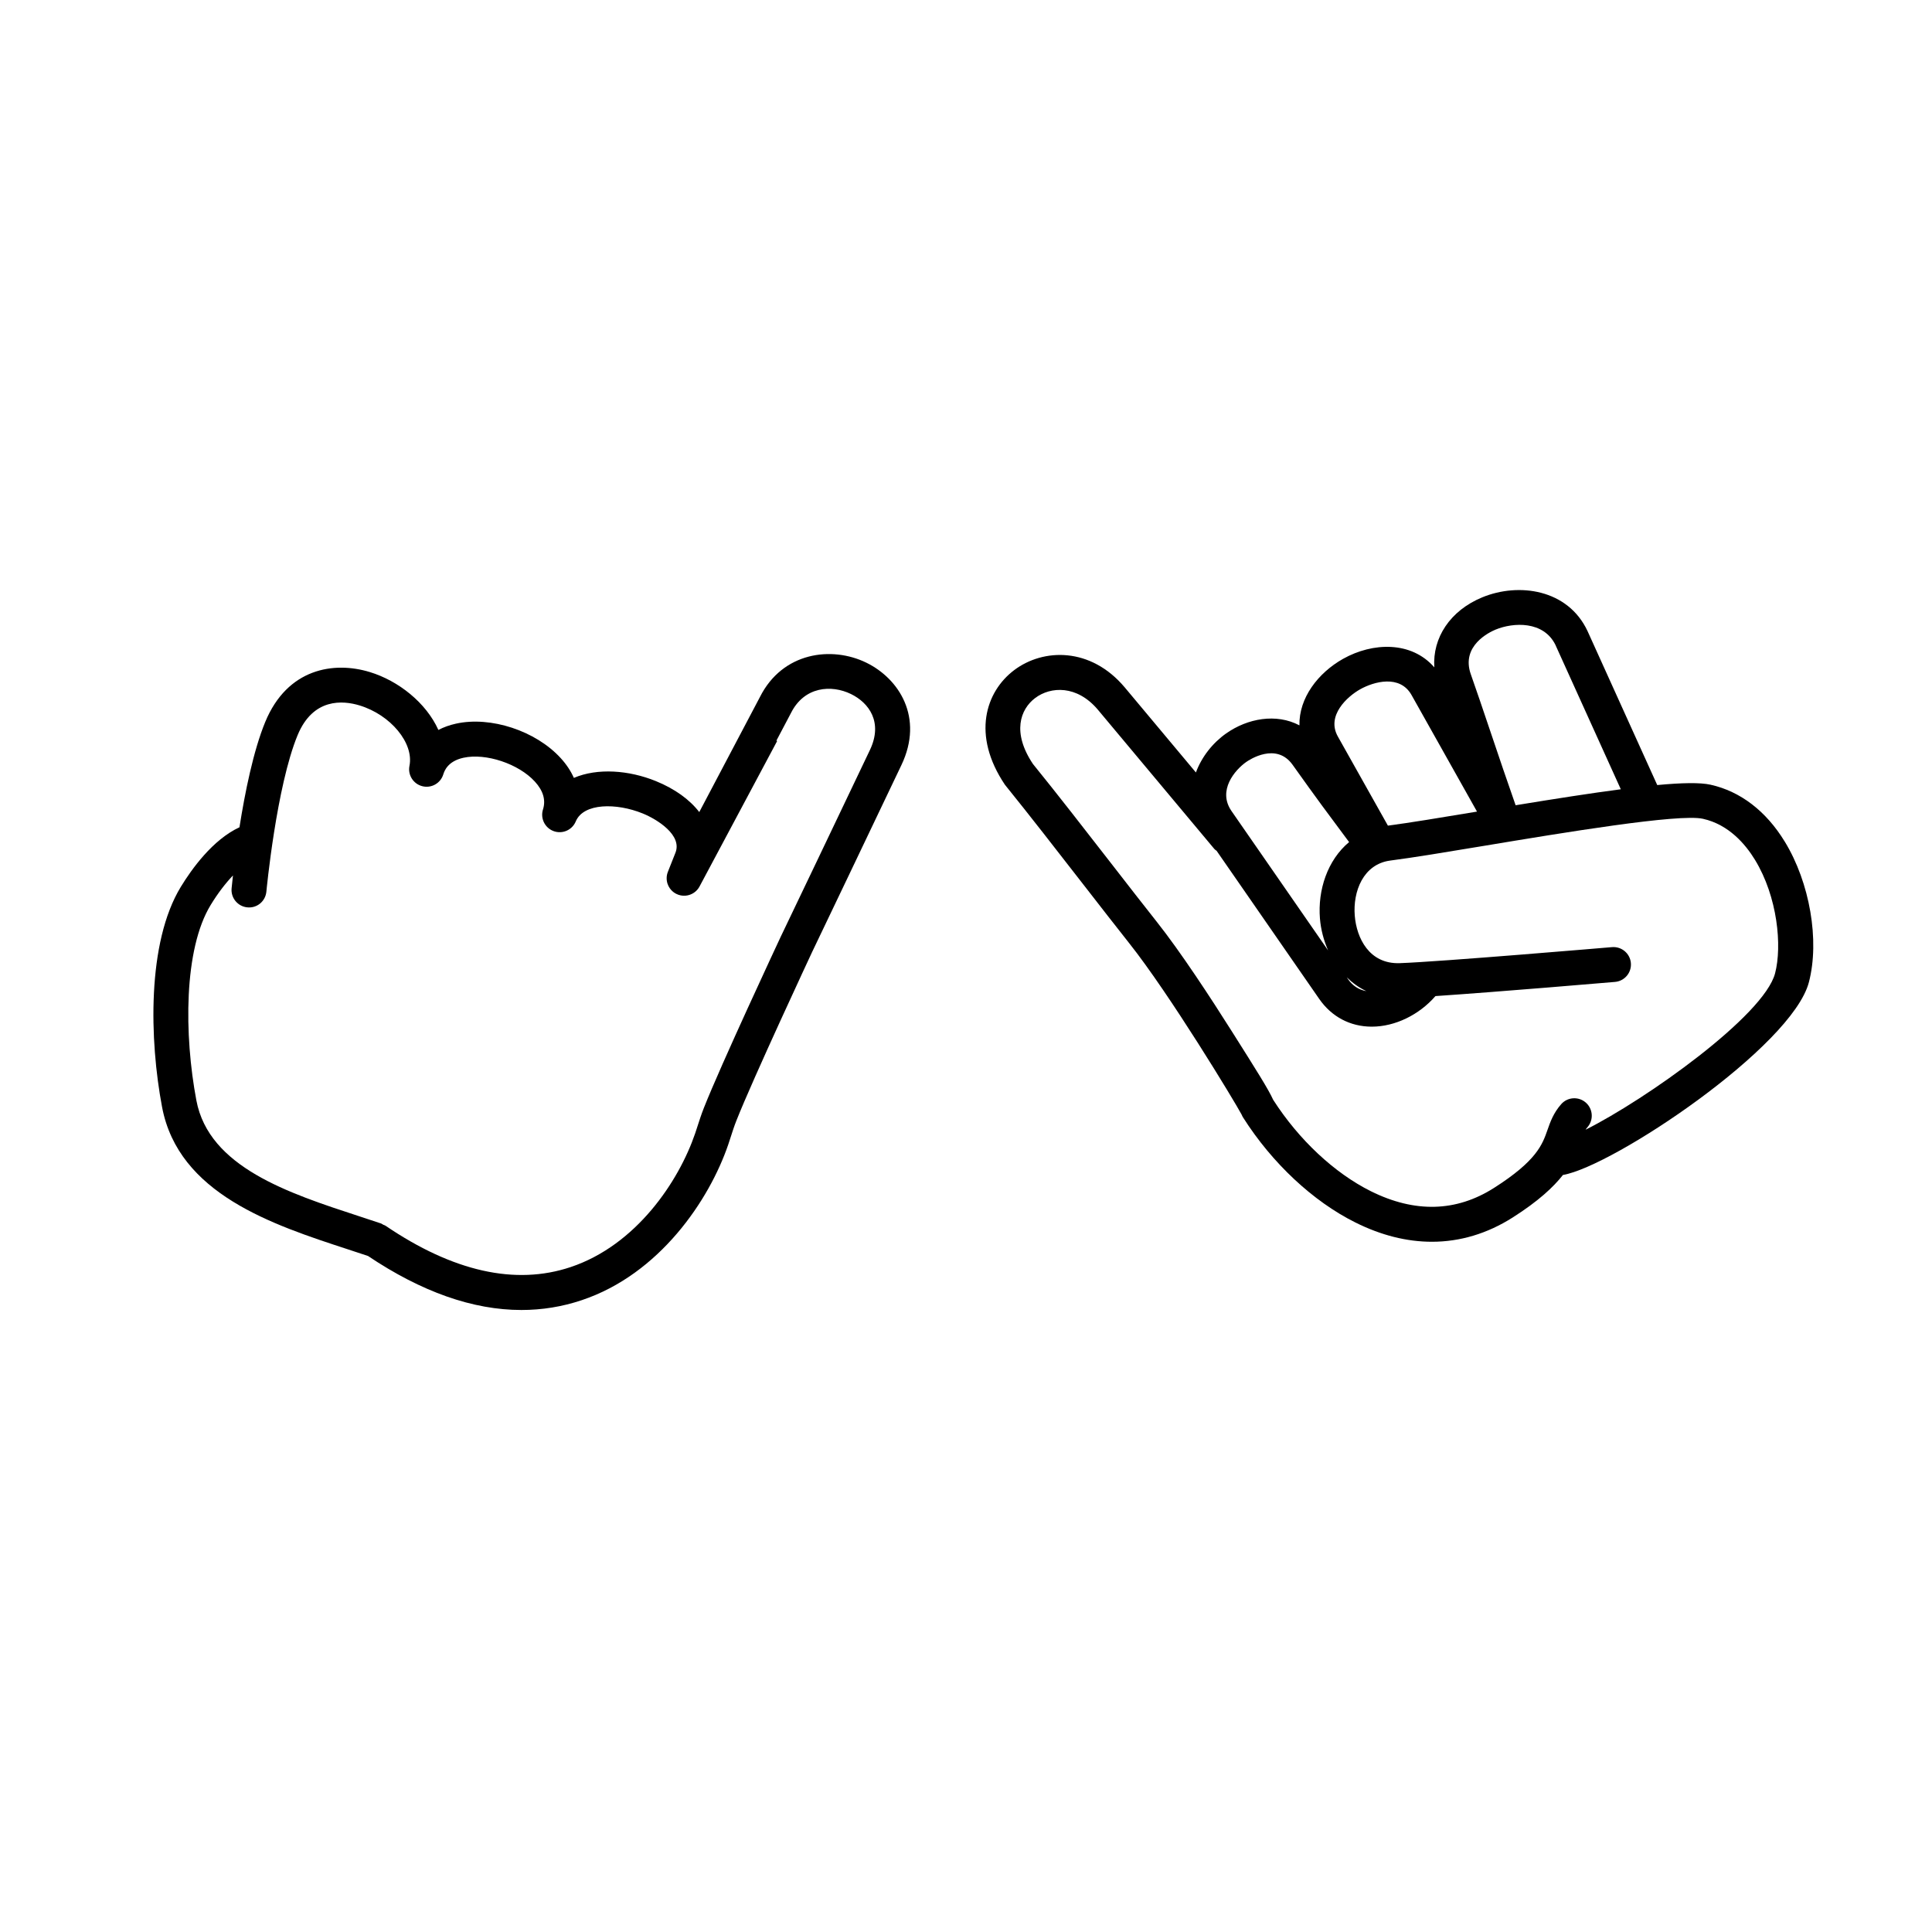
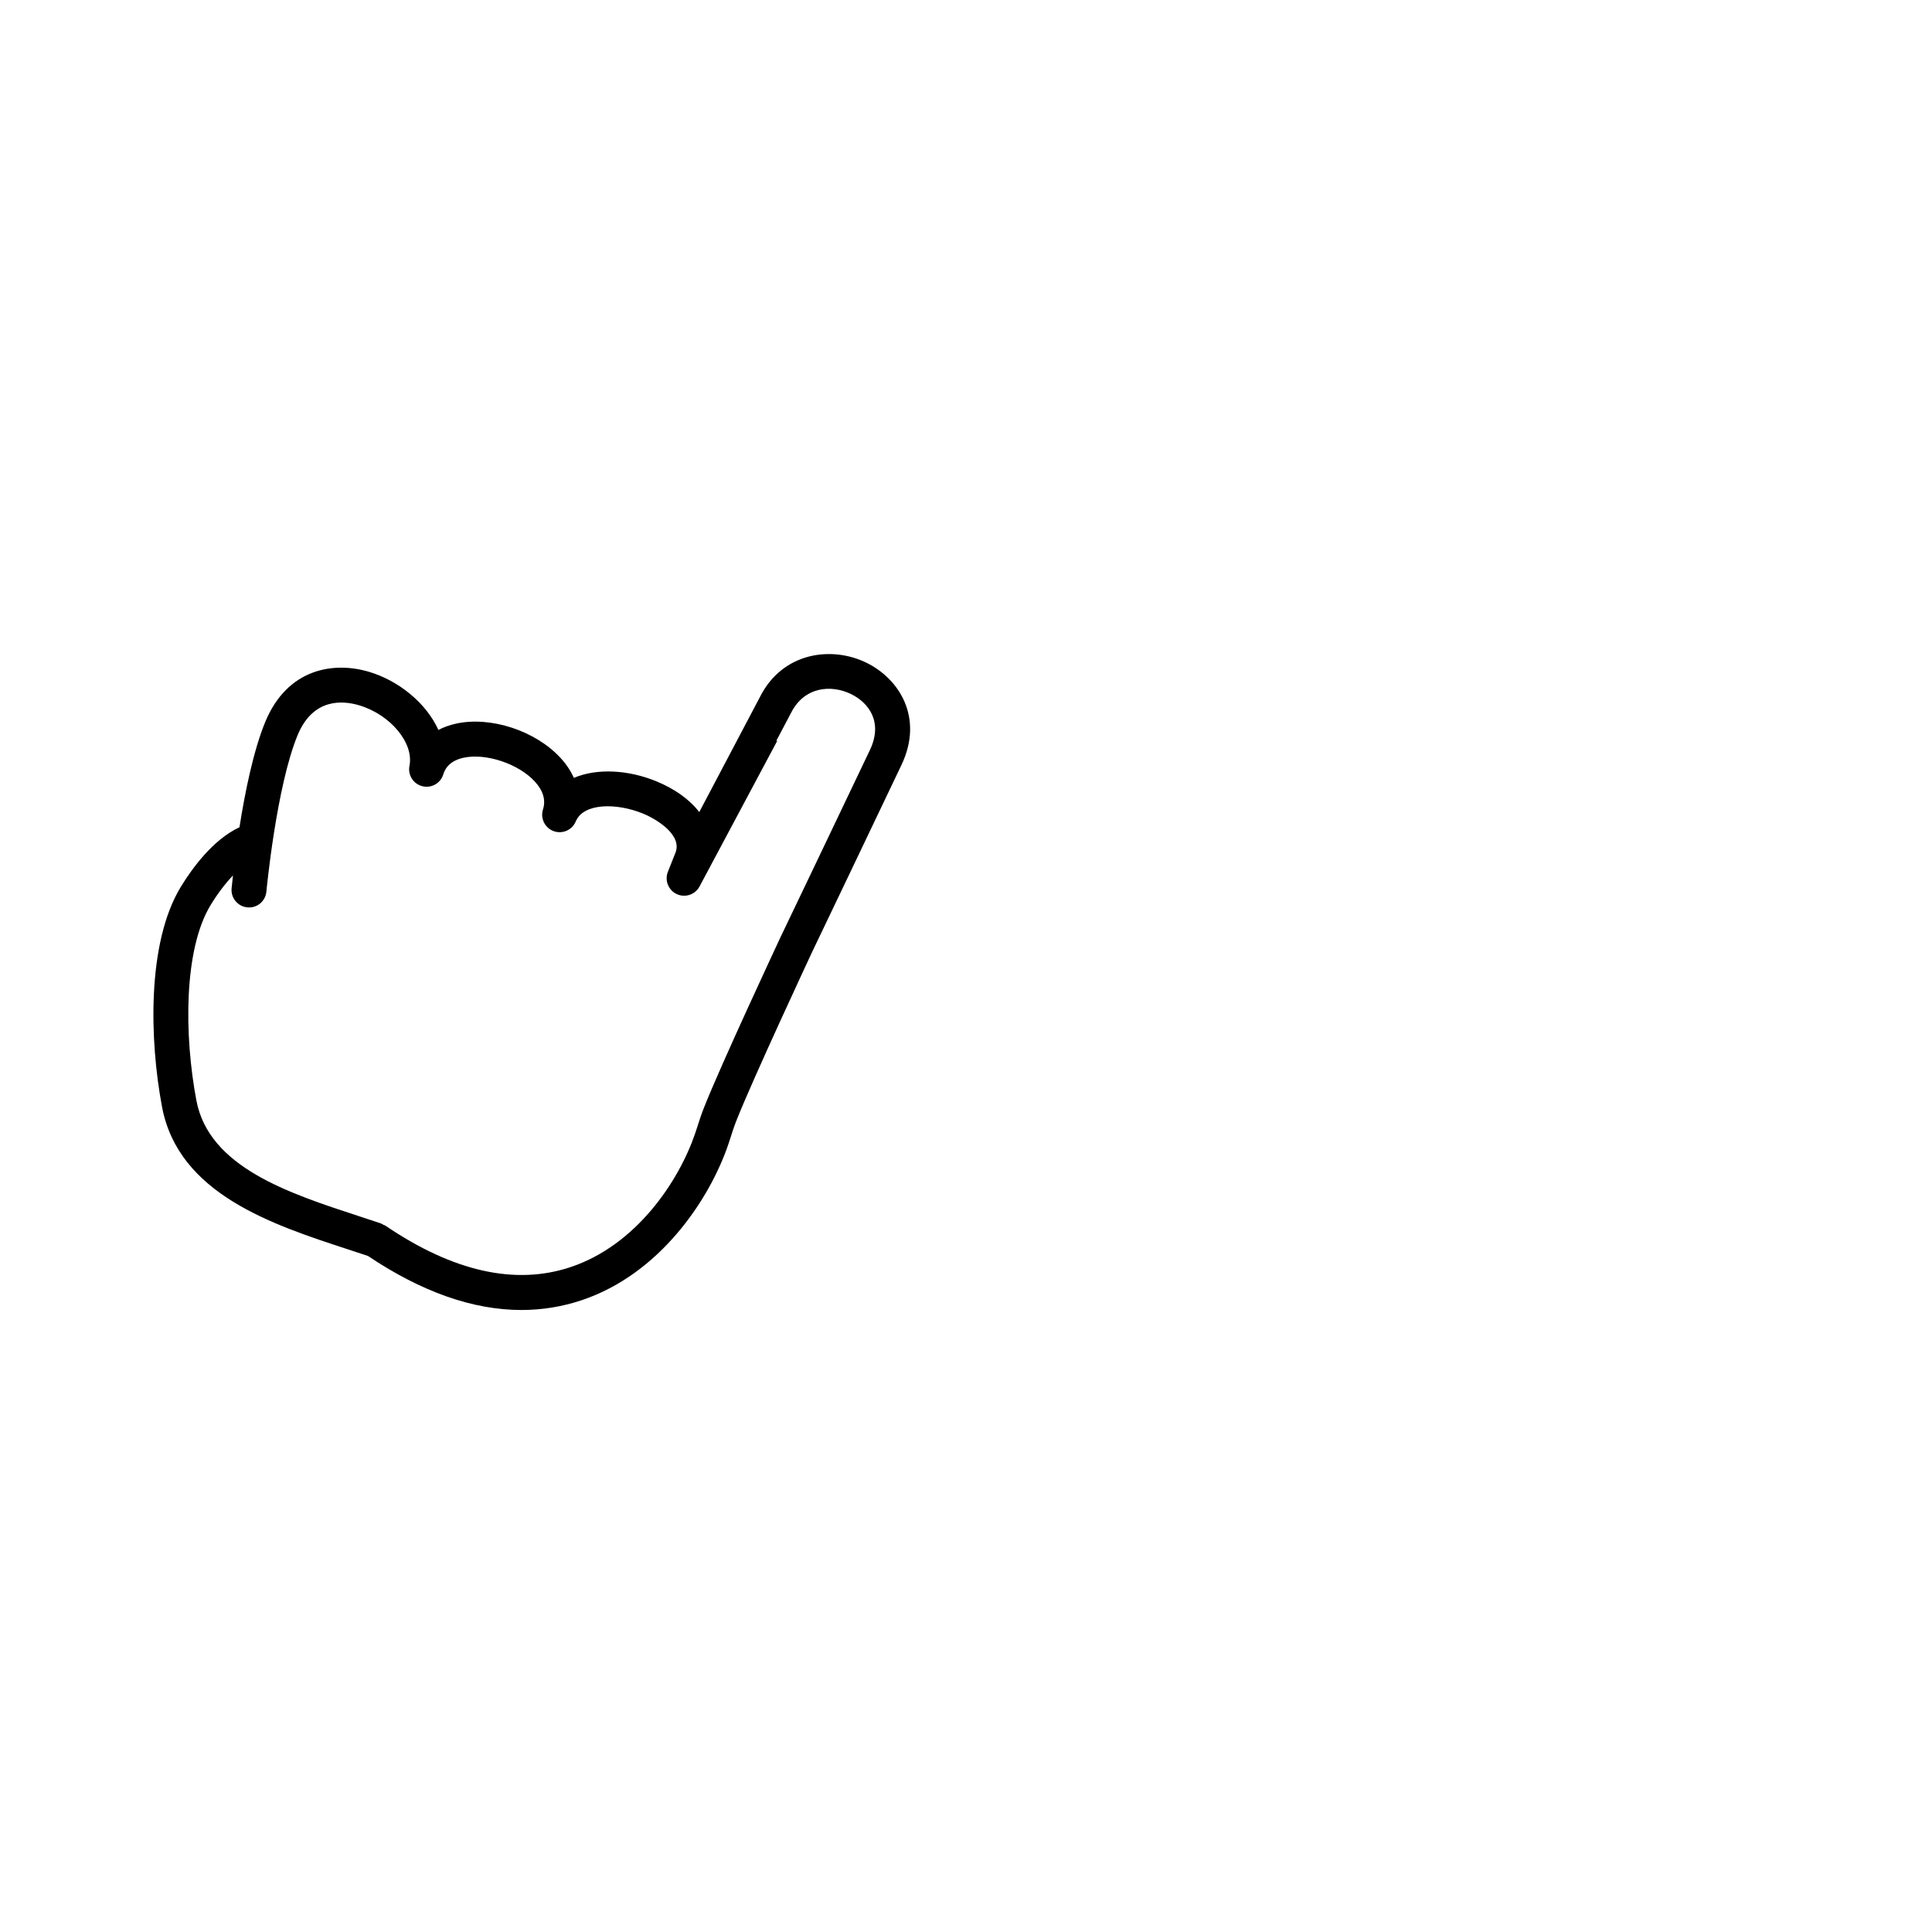
<svg xmlns="http://www.w3.org/2000/svg" fill="#000000" width="800px" height="800px" version="1.1" viewBox="144 144 512 512">
  <g>
-     <path d="m616.98 367.04c-4.945-8.102-11.75-13.32-19.664-15.082-2.769-0.617-7.598-0.523-14.129 0.09l-18.48-40.82c-5.211-11.109-18.238-12.895-27.867-8.941-8.551 3.519-13.254 10.75-12.73 18.57-6.07-6.992-16.312-6.676-24.184-2.258-6.644 3.734-11.723 10.387-11.562 17.629-6.152-3.246-13.727-1.859-19.395 2.121-3.606 2.531-6.508 6.227-8.043 10.363l-18.875-22.566c-9-10.688-21.551-10.383-29.289-4.551-7.551 5.691-11.32 17.184-2.453 30.363 6.336 7.836 14.07 17.789 20.891 26.574 4.523 5.82 8.723 11.234 12.051 15.426 10.734 13.516 27.98 42.016 29.797 45.43 0.102 0.266 0.234 0.527 0.395 0.773 7.68 12.09 18.527 22.23 29.762 27.816 6.828 3.406 13.637 5.102 20.262 5.102 7.453 0 14.672-2.148 21.426-6.441 6.766-4.305 10.758-8.02 13.301-11.258 13.344-2.293 60.727-33.977 65.188-51.105 2.875-11.047 0.25-26.355-6.398-37.234zm-76.617-56.195c4.66-1.922 12.727-2.375 15.883 4.137 0.023 0.07 0.055 0.137 0.082 0.203l17.203 37.98c-7.871 1.031-17.262 2.496-27.875 4.234-2.055-5.824-4.43-12.852-6.633-19.383-2.043-6.043-3.922-11.617-5.234-15.301-2.711-7.609 5-11.223 6.574-11.871zm-35.906 15.824c3.606-2.023 10.52-3.984 13.617 1.523l17.348 30.891c-9.637 1.602-17.961 2.977-23.613 3.719l-7.703-13.719c-0.012-0.02-0.02-0.035-0.031-0.055l-5.539-9.863c-3.094-5.516 2.519-10.59 5.922-12.496zm-30.172 19.25c0.797-0.562 7.941-5.305 12.27 0.766 6.488 9.113 9.535 13.188 14.129 19.344l0.844 1.129c-5.75 4.797-8.344 12.727-7.731 20.266 0.234 2.871 0.984 5.75 2.16 8.445l-5.574-8.043-13.543-19.547c0-0.004-0.004-0.004-0.008-0.008l-6.473-9.34c-3.773-5.457 0.914-10.898 3.926-13.012zm26.629 57.098c1.508 1.453 3.207 2.727 5.195 3.644-1.984-0.348-3.637-1.395-4.887-3.195l-0.047-0.066zm113.5-1.078c-2.926 11.234-34.277 33.465-50.219 41.449 0.148-0.223 0.301-0.438 0.484-0.645 1.688-1.918 1.504-4.84-0.414-6.535-1.918-1.688-4.84-1.512-6.535 0.414-2.07 2.352-2.906 4.746-3.644 6.863-1.332 3.812-2.844 8.137-14.18 15.34-10.008 6.367-20.973 6.641-32.594 0.871-9.691-4.828-19.125-13.656-25.914-24.25-1.254-2.781-4.387-7.738-10.922-18.086-5.609-8.887-13.633-21.16-19.984-29.16-3.312-4.168-7.492-9.559-11.988-15.352-6.848-8.816-14.609-18.812-20.762-26.383-5.598-8.344-3.367-14.5 0.586-17.48 4.121-3.102 11.074-3.461 16.605 3.078 0.023 0.031 0.051 0.062 0.078 0.094l30.617 36.605 0.227 0.266c0.156 0.188 0.371 0.285 0.555 0.441l26.918 38.852 0.289 0.414c3.266 4.715 8.188 7.32 13.859 7.34h0.07c6.156 0 12.539-3.125 16.863-8.102 16.812-1.133 46.059-3.625 47.574-3.754 2.547-0.215 4.434-2.457 4.215-5.004-0.215-2.547-2.469-4.426-5.004-4.215-0.453 0.035-45.531 3.875-56.273 4.246-8.031 0.273-11.41-6.602-11.898-12.574-0.516-6.391 2.219-13.691 9.453-14.621 5.934-0.762 14.781-2.231 25.02-3.93 20.5-3.406 51.504-8.566 57.805-7.133 6.84 1.523 11.273 6.754 13.785 10.875 5.992 9.82 7.219 22.824 5.328 30.074z" />
    <path d="m373.59 319.62c-9.195-4.496-22.219-2.809-28.195 9.09l-16.082 30.5c-2.523-3.285-6.438-6.148-11.504-8.211-7.098-2.887-15.449-3.539-21.727-0.848-0.812-1.832-1.984-3.598-3.5-5.254-6.602-7.227-18.543-11.16-27.754-9.121-1.691 0.371-3.25 0.934-4.652 1.668-3.254-7.227-10.59-13.039-18.203-15.352-9.523-2.898-21.812-0.957-27.672 13.211-3.156 7.641-5.394 18.758-6.84 27.934-7.074 3.269-12.652 11.051-15.539 15.781-9.02 14.789-8.316 40.676-4.973 58.355 4.359 23.039 29.23 31.172 49.219 37.703 1.844 0.602 3.625 1.191 5.363 1.773 14.188 9.52 27.797 14.312 40.648 14.312 5.465 0 10.789-0.859 15.965-2.594 20.629-6.887 33.816-26.516 38.84-41.227l0.676-2.062c0.441-1.363 0.898-2.801 1.477-4.262 4.43-11.23 19.984-44.508 20.121-44.805 0 0 17.445-36.449 23.637-49.484 5.981-12.582-0.629-22.875-9.305-27.109zm0.949 23.141c-6.188 13.031-23.625 49.461-23.645 49.496-0.645 1.379-15.832 33.871-20.367 45.371-0.652 1.652-1.18 3.277-1.672 4.812l-0.629 1.918c-4.34 12.707-15.59 29.613-33.012 35.434-14.641 4.898-31.16 1.195-49.086-10.988-0.176-0.121-0.379-0.145-0.566-0.238-0.191-0.098-0.34-0.246-0.547-0.32-1.918-0.648-3.918-1.305-5.969-1.973-18.586-6.078-39.656-12.961-43-30.629-3.277-17.328-3.379-40.07 3.781-51.809 1.879-3.082 3.906-5.727 5.91-7.828-0.219 1.941-0.34 3.184-0.359 3.414-0.238 2.543 1.633 4.801 4.176 5.039 2.582 0.254 4.801-1.633 5.039-4.176 0.027-0.277 2.656-27.863 8.27-41.445 4.113-9.965 12.062-9.223 16.422-7.894 8.254 2.508 14.438 9.992 13.227 16.008-0.484 2.41 1 4.777 3.379 5.391 2.383 0.621 4.828-0.738 5.57-3.078 0.277-0.871 1.117-3.523 5.359-4.453 5.945-1.301 14.613 1.59 18.93 6.32 2.211 2.422 2.934 4.902 2.148 7.375-0.75 2.363 0.496 4.894 2.82 5.746 2.328 0.855 4.91-0.281 5.863-2.566 2.051-4.926 10.801-4.938 17.738-2.117 3.816 1.551 10.543 5.731 8.68 10.418l-1.984 5.004c-0.223 0.547-0.336 1.117-0.344 1.684v0.012c-0.008 0.535 0.078 1.066 0.25 1.566 0.273 0.789 0.758 1.508 1.426 2.059 0.262 0.219 0.555 0.41 0.875 0.57 0.77 0.391 1.621 0.543 2.402 0.48h0.008 0.004c0.336-0.027 0.668-0.086 0.992-0.184h0.004s0.004 0 0.004-0.004h0.004 0.004c0.004-0.004 0.004-0.004 0.008-0.004 1.133-0.348 2.133-1.121 2.734-2.25l20.566-38.547-0.195-0.102 3.867-7.332c3.539-7.055 10.723-7.543 15.902-5.012 4.731 2.312 8.531 7.422 5.012 14.832z" />
  </g>
</svg>